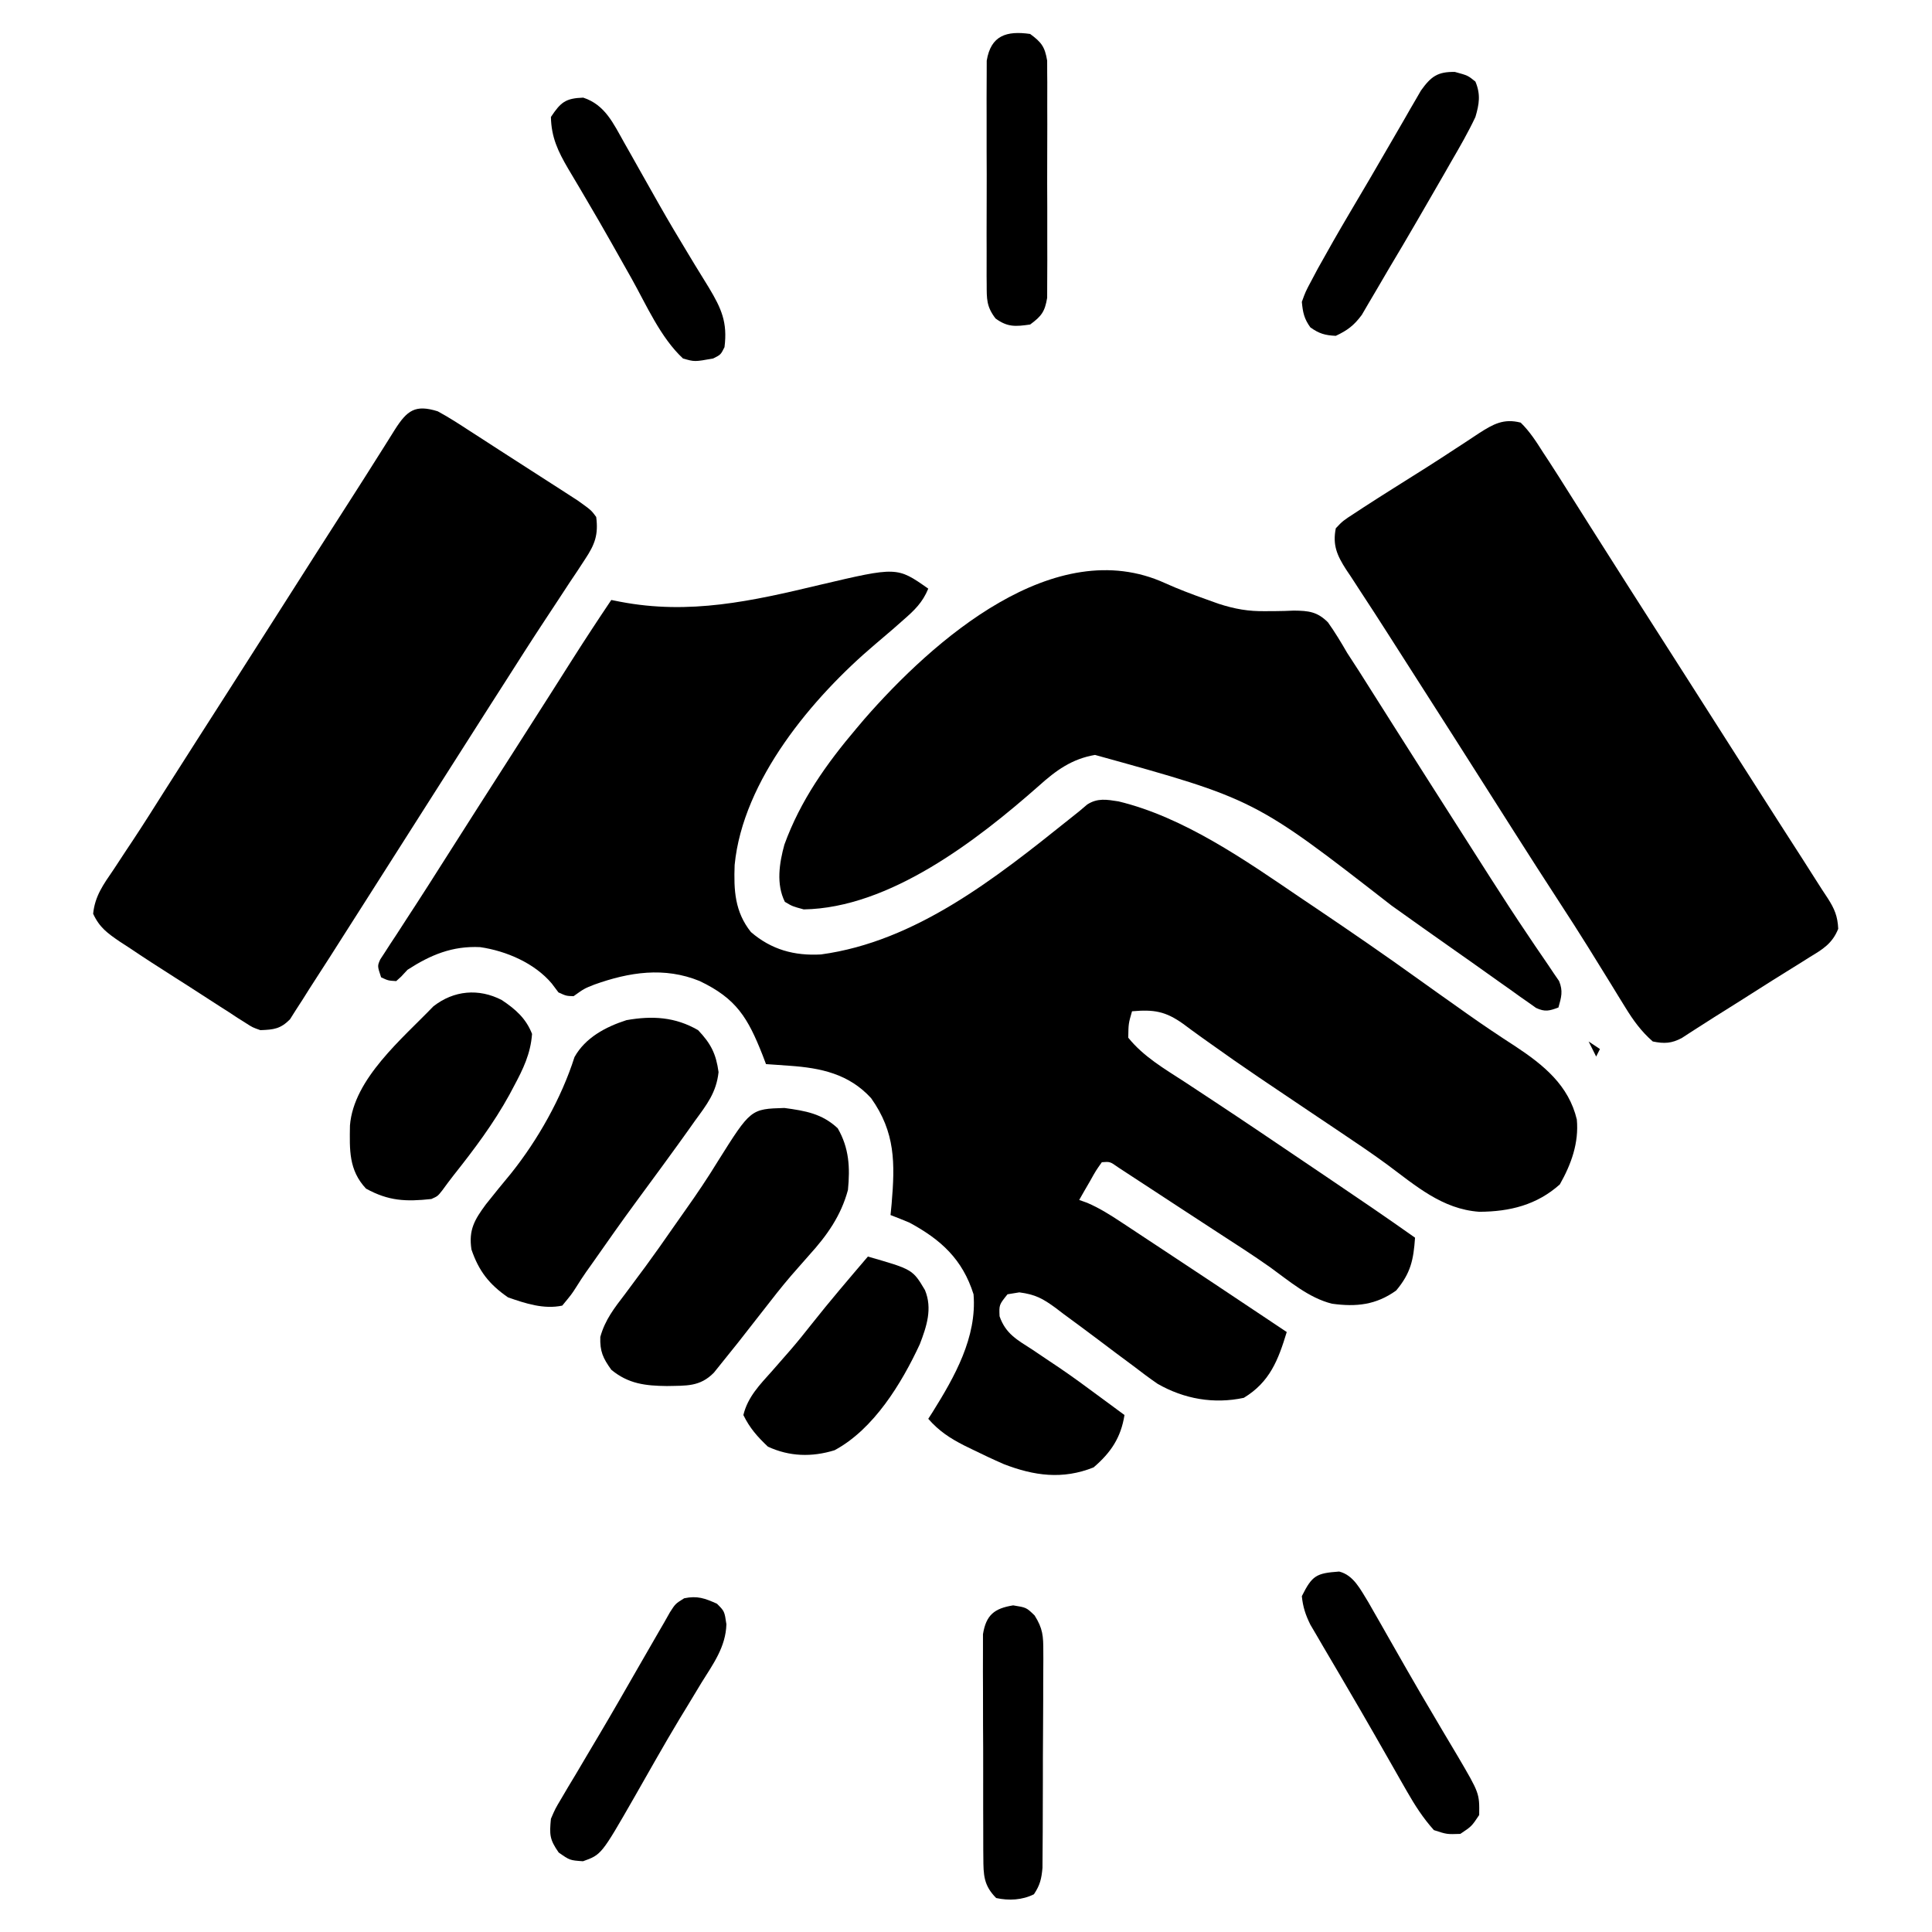
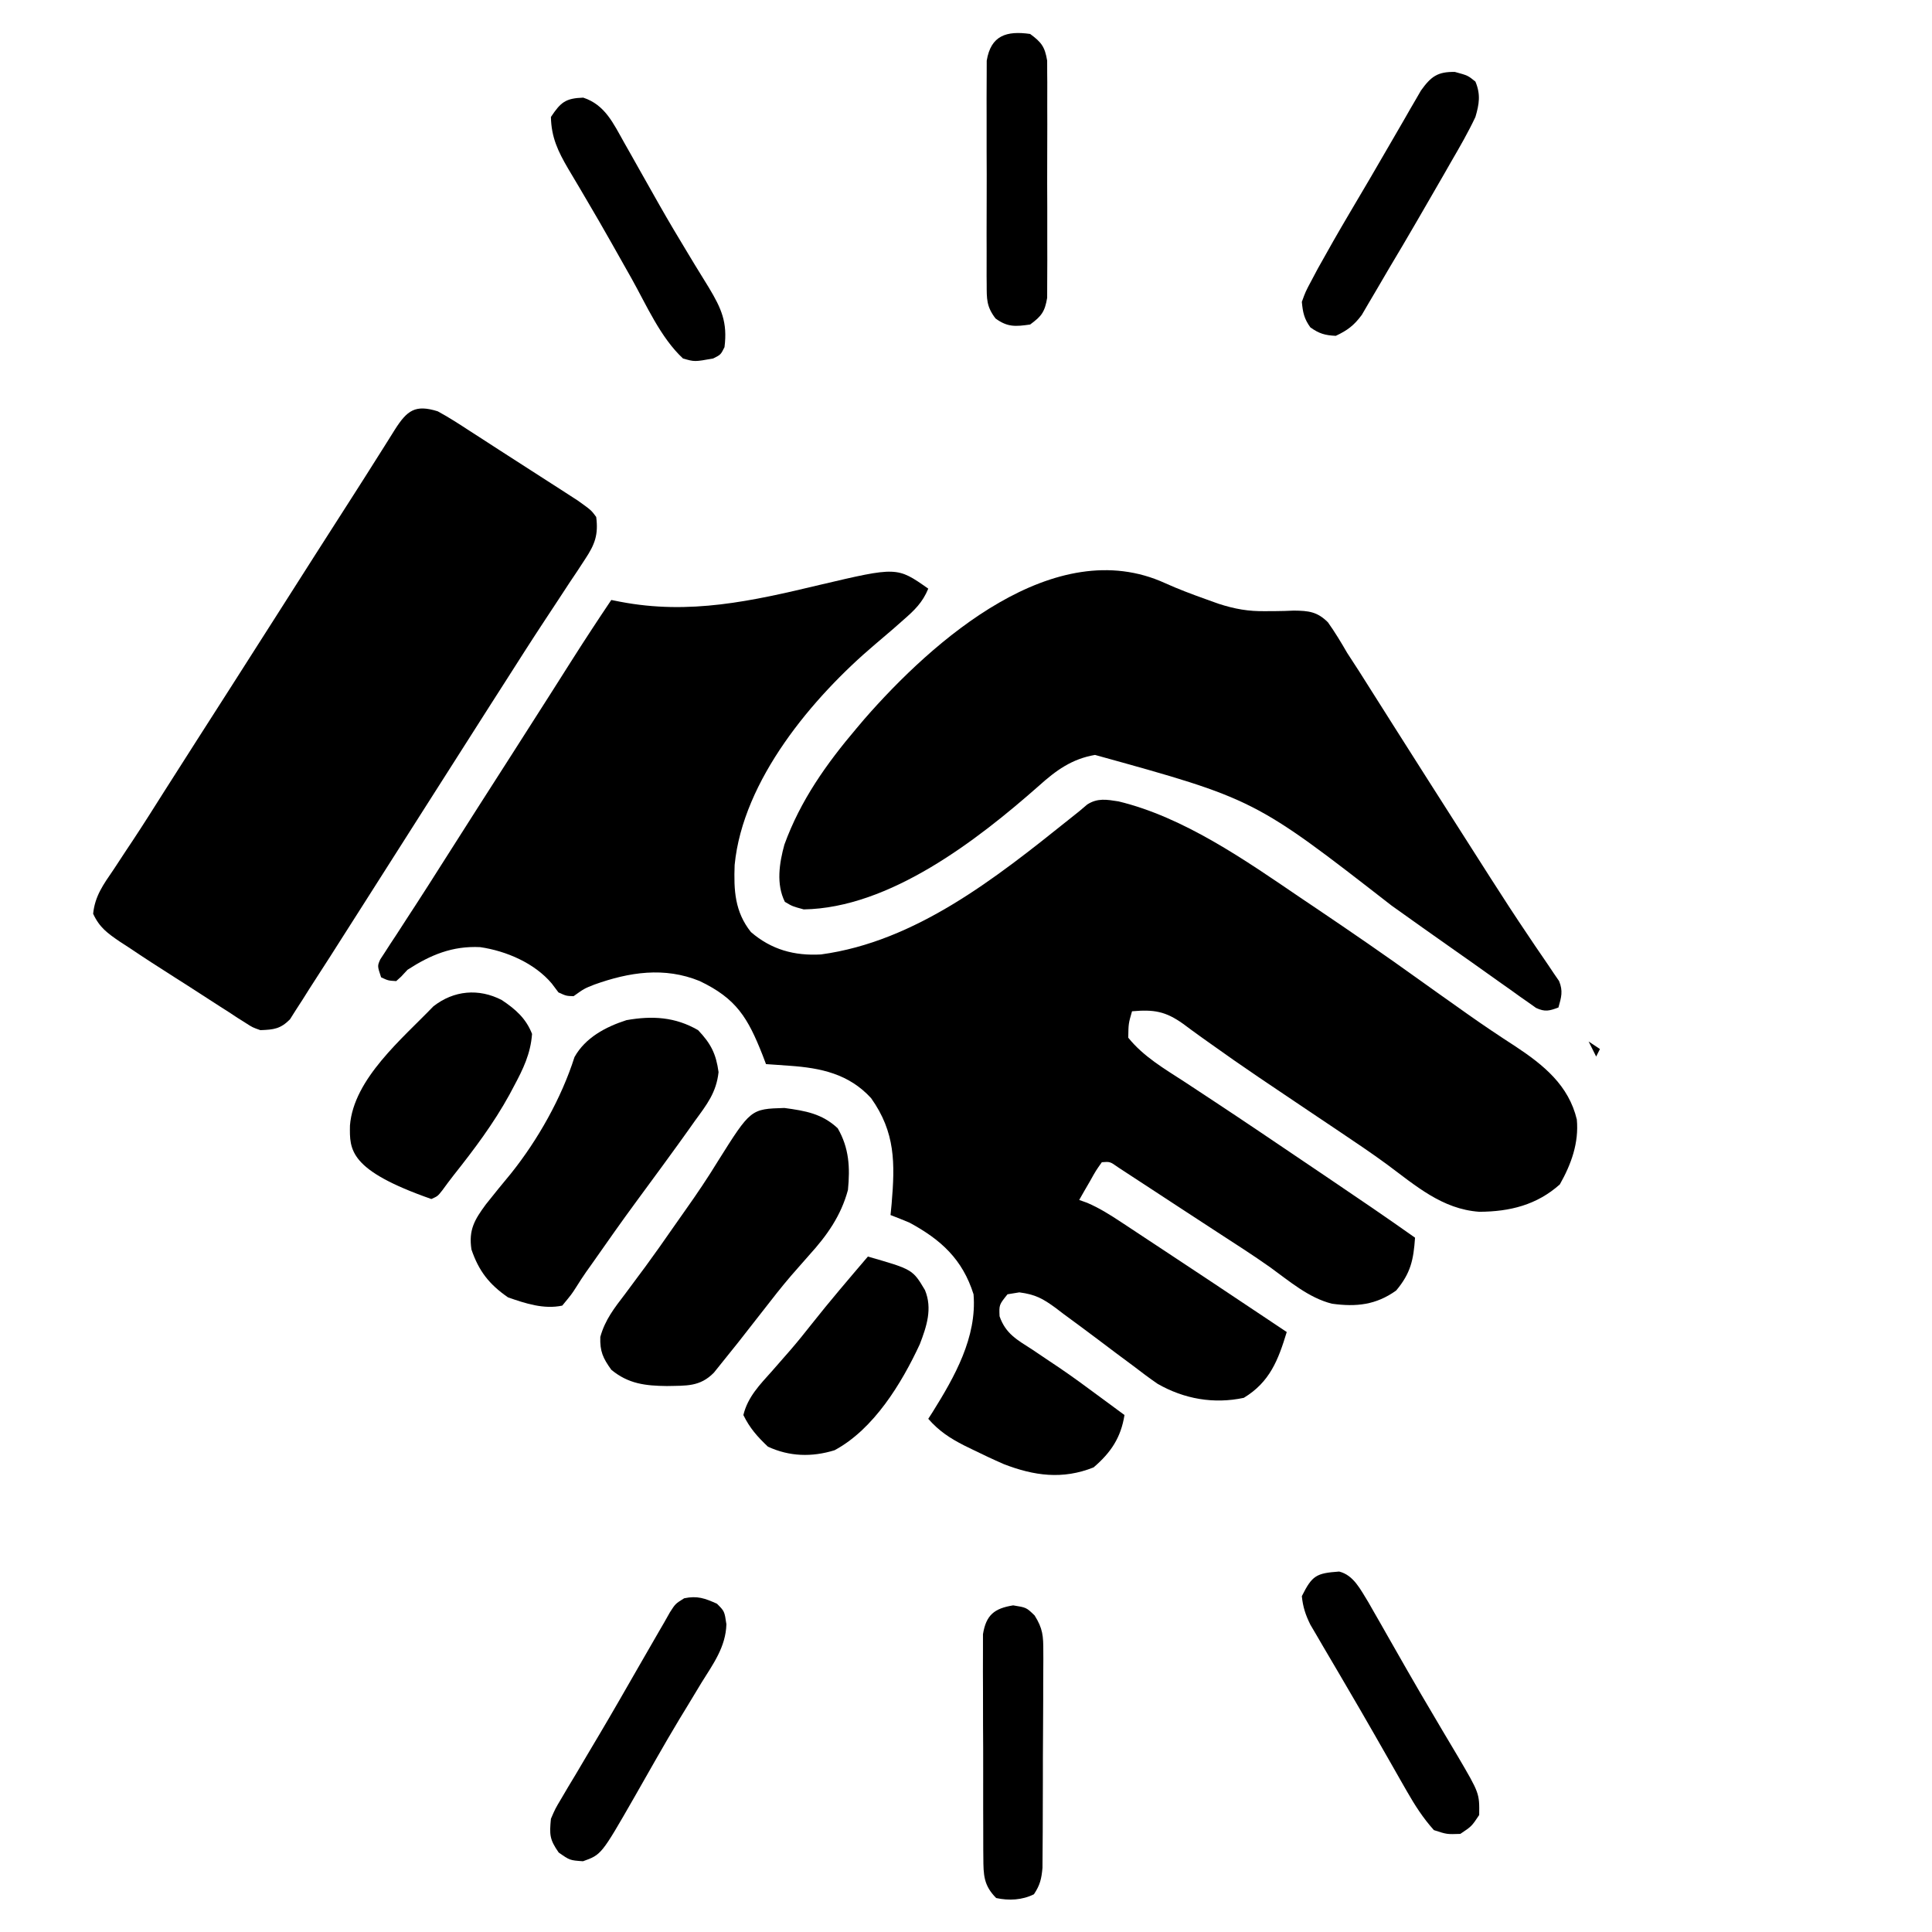
<svg xmlns="http://www.w3.org/2000/svg" version="1.1" width="512" height="512">
  <path d="M0 0 C-1.511 3.677 -3.649 5.719 -6.625 8.312 C-7.525 9.105 -8.425 9.898 -9.352 10.715 C-10.922 12.07 -12.498 13.419 -14.086 14.754 C-30.67 28.8 -49.133 50.749 -51.312 73.223 C-51.559 79.92 -51.286 85.61 -47 91 C-41.579 95.682 -35.474 97.334 -28.438 96.938 C-3.296 93.527 17.962 76.632 37.145 61.277 C38.087 60.526 39.029 59.774 40 59 C40.705 58.403 41.41 57.806 42.137 57.191 C44.878 55.439 47.293 55.89 50.406 56.375 C67.718 60.547 83.963 71.934 98.5 81.812 C99.956 82.793 101.412 83.774 102.869 84.753 C112.034 90.931 121.138 97.189 130.111 103.644 C133.666 106.196 137.239 108.723 140.812 111.25 C141.521 111.752 142.229 112.255 142.958 112.773 C147.124 115.717 151.341 118.544 155.625 121.312 C163.117 126.266 169.733 131.66 171.875 140.688 C172.45 146.881 170.389 152.543 167.375 157.875 C161.285 163.324 154.119 165.102 146.022 165.134 C136.164 164.444 129.13 158.184 121.456 152.501 C117.414 149.543 113.26 146.753 109.102 143.961 C108.312 143.431 107.523 142.901 106.709 142.354 C105.085 141.264 103.46 140.175 101.834 139.086 C97.794 136.378 93.761 133.66 89.73 130.938 C88.964 130.419 88.197 129.901 87.406 129.368 C83.123 126.465 78.88 123.517 74.676 120.5 C73.806 119.881 72.936 119.261 72.04 118.623 C70.54 117.549 69.052 116.46 67.578 115.351 C62.859 111.981 59.79 111.492 54 112 C53.057 115.256 53.057 115.256 53 119 C57.062 124.05 62.618 127.248 68 130.75 C70.139 132.159 72.277 133.569 74.414 134.98 C74.995 135.363 75.576 135.746 76.175 136.141 C83.791 141.169 91.348 146.284 98.908 151.395 C101.331 153.033 103.755 154.669 106.18 156.306 C113.831 161.474 121.467 166.659 129 172 C128.598 177.836 127.875 181.371 124 186 C118.67 189.822 113.437 190.389 106.984 189.495 C100.826 187.96 95.668 183.494 90.613 179.845 C86.007 176.592 81.258 173.555 76.527 170.488 C73.718 168.665 70.916 166.83 68.113 164.996 C67.064 164.31 66.014 163.624 64.932 162.917 C63.121 161.733 61.311 160.547 59.501 159.36 C57.504 158.048 55.502 156.742 53.5 155.438 C52.458 154.756 51.417 154.074 50.344 153.371 C48.165 151.832 48.165 151.832 46 152 C44.406 154.249 44.406 154.249 42.875 157 C42.336 157.928 41.797 158.856 41.242 159.812 C40.832 160.534 40.422 161.256 40 162 C41.049 162.376 41.049 162.376 42.119 162.759 C45.377 164.162 48.133 165.905 51.094 167.859 C51.674 168.241 52.255 168.622 52.853 169.015 C54.738 170.256 56.619 171.503 58.5 172.75 C59.798 173.606 61.097 174.462 62.395 175.318 C66.268 177.871 70.135 180.434 74 183 C74.575 183.382 75.151 183.764 75.743 184.157 C82.171 188.424 88.591 192.704 95 197 C92.753 204.407 90.512 210.269 83.625 214.438 C75.696 216.137 67.823 214.761 60.778 210.728 C58.61 209.235 56.52 207.673 54.438 206.062 C52.878 204.903 51.318 203.744 49.758 202.586 C48.171 201.392 46.585 200.196 45 199 C41.954 196.706 38.89 194.439 35.812 192.188 C35.131 191.666 34.449 191.145 33.746 190.608 C30.346 188.131 28.404 187.053 24.137 186.488 C23.102 186.657 22.066 186.826 21 187 C18.76 189.792 18.76 189.792 18.898 192.832 C20.521 197.499 23.577 199.08 27.625 201.688 C29.169 202.726 30.712 203.767 32.254 204.809 C33.04 205.333 33.827 205.858 34.637 206.398 C38.352 208.917 41.957 211.579 45.562 214.25 C46.814 215.172 48.065 216.094 49.316 217.016 C50.645 217.998 50.645 217.998 52 219 C51.053 224.99 48.392 228.95 43.812 232.875 C35.623 236.151 28.061 235.124 20 232 C17.153 230.755 14.352 229.43 11.562 228.062 C10.876 227.727 10.189 227.391 9.482 227.045 C5.718 225.123 2.825 223.229 0 220 C0.375 219.417 0.75 218.835 1.137 218.234 C6.996 208.847 12.932 198.373 12 187 C9.075 177.731 3.394 172.531 -5 168 C-6.657 167.31 -8.322 166.638 -10 166 C-9.905 165.022 -9.809 164.043 -9.711 163.035 C-8.801 152.28 -8.692 144.095 -15.152 135.016 C-21.033 128.601 -28.427 127.02 -36.75 126.438 C-37.92 126.354 -39.091 126.27 -40.297 126.184 C-41.189 126.123 -42.081 126.062 -43 126 C-43.303 125.203 -43.606 124.407 -43.918 123.586 C-47.817 113.723 -50.835 108.628 -60.598 103.98 C-69.926 100.173 -79.246 101.61 -88.504 104.93 C-91.176 105.986 -91.176 105.986 -94 108 C-95.938 107.938 -95.938 107.938 -98 107 C-98.585 106.223 -99.17 105.445 -99.773 104.645 C-104.315 99.25 -111.807 96.014 -118.75 95 C-126.126 94.641 -131.898 97.052 -138 101 C-138.557 101.598 -139.114 102.196 -139.688 102.812 C-140.121 103.204 -140.554 103.596 -141 104 C-143.125 103.875 -143.125 103.875 -145 103 C-146 100 -146 100 -145.234 98.264 C-144.815 97.624 -144.396 96.984 -143.965 96.324 C-143.493 95.591 -143.021 94.857 -142.534 94.101 C-142.007 93.305 -141.48 92.508 -140.938 91.688 C-139.816 89.955 -138.695 88.221 -137.574 86.488 C-136.984 85.584 -136.394 84.68 -135.787 83.749 C-133.484 80.206 -131.221 76.64 -128.959 73.072 C-122.667 63.145 -116.324 53.25 -109.984 43.353 C-106.676 38.188 -103.374 33.021 -100.086 27.844 C-99.461 26.86 -98.836 25.875 -98.191 24.861 C-97.024 23.022 -95.857 21.182 -94.691 19.342 C-91.202 13.844 -87.636 8.403 -84 3 C-82.836 3.231 -82.836 3.231 -81.648 3.467 C-63.252 7.005 -46.727 3.296 -28.77 -1 C-8.266 -5.819 -8.266 -5.819 0 0 Z " fill="#000000" transform="translate(246,156)" />
  <path d="M0 0 C2.957 1.593 5.751 3.415 8.562 5.25 C9.383 5.778 10.203 6.306 11.049 6.849 C12.795 7.975 14.54 9.104 16.282 10.236 C19.044 12.029 21.816 13.807 24.59 15.582 C26.394 16.742 28.197 17.902 30 19.062 C30.854 19.61 31.708 20.158 32.588 20.722 C33.384 21.238 34.18 21.754 35 22.285 C35.701 22.738 36.403 23.19 37.125 23.656 C40.687 26.209 40.687 26.209 42 28 C42.61 32.71 41.649 35.277 39.062 39.176 C38.423 40.156 37.783 41.136 37.125 42.145 C36.423 43.19 35.722 44.236 35 45.312 C33.9 46.99 32.8 48.668 31.701 50.346 C30.56 52.085 29.414 53.821 28.267 55.556 C24.743 60.895 21.314 66.294 17.875 71.688 C16.542 73.771 15.209 75.854 13.875 77.938 C7.9 87.281 1.95 96.64 -4 106 C-8.039 112.353 -12.079 118.706 -16.125 125.055 C-17.437 127.116 -18.748 129.177 -20.059 131.238 C-22.183 134.577 -24.31 137.913 -26.438 141.25 C-27.088 142.273 -27.738 143.297 -28.408 144.351 C-29.654 146.302 -30.908 148.249 -32.171 150.189 C-33.406 152.087 -34.621 153.998 -35.817 155.92 C-36.405 156.828 -36.992 157.736 -37.598 158.672 C-38.109 159.482 -38.621 160.293 -39.149 161.128 C-41.67 163.677 -43.463 163.872 -47 164 C-49.064 163.278 -49.064 163.278 -50.926 162.078 C-51.632 161.635 -52.338 161.192 -53.065 160.735 C-54.177 160 -54.177 160 -55.312 159.25 C-56.093 158.753 -56.873 158.256 -57.677 157.743 C-59.31 156.7 -60.937 155.649 -62.56 154.59 C-64.921 153.051 -67.296 151.536 -69.676 150.027 C-73.812 147.391 -77.937 144.748 -82 142 C-82.737 141.523 -83.474 141.045 -84.233 140.553 C-87.511 138.311 -89.627 136.806 -91.316 133.156 C-90.842 128.427 -88.581 125.369 -85.938 121.5 C-84.816 119.795 -83.695 118.089 -82.574 116.383 C-81.984 115.498 -81.394 114.612 -80.787 113.7 C-77.875 109.3 -75.07 104.834 -72.25 100.375 C-66.506 91.344 -60.734 82.331 -54.962 73.318 C-50.63 66.552 -46.31 59.78 -42 53 C-35.616 42.96 -29.216 32.931 -22.789 22.918 C-20.391 19.181 -18.011 15.435 -15.648 11.676 C-15.143 10.878 -14.638 10.081 -14.118 9.259 C-13.192 7.797 -12.273 6.331 -11.361 4.86 C-8.094 -0.272 -5.943 -1.859 0 0 Z " fill="#000000" transform="translate(116,109)" />
-   <path d="M0 0 C2.44 2.379 4.181 5.132 6 8 C6.514 8.781 7.029 9.563 7.559 10.368 C9.233 12.938 10.869 15.528 12.5 18.125 C13.742 20.09 14.984 22.055 16.227 24.02 C16.855 25.015 17.483 26.011 18.13 27.038 C21.033 31.637 23.954 36.225 26.875 40.812 C27.733 42.16 27.733 42.16 28.607 43.536 C33.736 51.594 38.887 59.639 44.039 67.683 C48.936 75.332 53.818 82.992 58.689 90.658 C61.877 95.674 65.077 100.683 68.289 105.684 C69.018 106.82 69.747 107.956 70.477 109.092 C71.874 111.267 73.272 113.442 74.672 115.615 C75.919 117.558 77.159 119.505 78.392 121.457 C79.37 123.004 80.363 124.542 81.382 126.063 C83.176 128.867 83.991 130.799 84.148 134.148 C82.585 138.031 80.081 139.551 76.625 141.625 C75.968 142.04 75.311 142.456 74.635 142.884 C73.202 143.787 71.764 144.682 70.321 145.569 C67.886 147.07 65.471 148.6 63.059 150.137 C59.111 152.649 55.156 155.148 51.187 157.626 C49.708 158.555 48.236 159.496 46.77 160.447 C46.066 160.9 45.362 161.353 44.637 161.82 C43.702 162.43 43.702 162.43 42.749 163.051 C39.995 164.545 38.035 164.621 35 164 C31.934 161.319 29.836 158.415 27.715 154.957 C27.108 153.975 26.5 152.992 25.875 151.98 C25.235 150.935 24.596 149.889 23.938 148.812 C22.584 146.623 21.23 144.434 19.875 142.246 C19.212 141.175 18.55 140.103 17.867 139 C15.436 135.094 12.95 131.228 10.438 127.375 C6.317 121.044 2.24 114.687 -1.812 108.312 C-2.403 107.383 -2.994 106.454 -3.602 105.497 C-4.805 103.604 -6.008 101.711 -7.21 99.817 C-10.097 95.273 -12.986 90.73 -15.875 86.188 C-16.444 85.292 -17.013 84.397 -17.6 83.475 C-21.446 77.432 -25.305 71.398 -29.172 65.368 C-31.207 62.192 -33.237 59.012 -35.266 55.832 C-37.565 52.23 -39.885 48.644 -42.234 45.074 C-43.156 43.654 -44.078 42.233 -45 40.812 C-45.623 39.888 -45.623 39.888 -46.259 38.944 C-48.675 35.184 -49.888 32.457 -49 28 C-47.145 26.039 -47.145 26.039 -44 24 C-43.268 23.519 -42.537 23.038 -41.783 22.542 C-39.1 20.793 -36.397 19.081 -33.688 17.375 C-32.714 16.761 -31.74 16.147 -30.736 15.515 C-28.761 14.271 -26.786 13.027 -24.81 11.783 C-22.26 10.165 -19.73 8.52 -17.207 6.859 C-16.49 6.394 -15.773 5.928 -15.034 5.448 C-13.716 4.591 -12.404 3.724 -11.1 2.845 C-7.274 0.384 -4.509 -1.163 0 0 Z " fill="#000000" transform="translate(403,112)" />
  <path d="M0 0 C3.493 1.576 7.025 2.9 10.633 4.191 C11.766 4.599 12.899 5.006 14.066 5.426 C18.402 6.833 22.047 7.487 26.594 7.406 C27.403 7.403 28.213 7.4 29.047 7.396 C30.722 7.385 32.397 7.338 34.07 7.256 C37.987 7.296 40.292 7.535 43.126 10.378 C44.976 12.993 46.597 15.667 48.195 18.441 C49.274 20.117 50.358 21.789 51.449 23.457 C52.554 25.2 53.657 26.945 54.758 28.691 C55.991 30.638 57.224 32.585 58.457 34.531 C59.079 35.515 59.701 36.498 60.341 37.511 C63.243 42.097 66.156 46.676 69.07 51.254 C69.641 52.151 70.212 53.049 70.801 53.973 C74.601 59.942 78.405 65.909 82.216 71.871 C83.568 73.986 84.918 76.103 86.267 78.221 C89.499 83.285 92.767 88.317 96.133 93.293 C96.745 94.206 97.357 95.119 97.988 96.06 C99.138 97.769 100.299 99.471 101.475 101.163 C101.982 101.92 102.489 102.677 103.012 103.457 C103.46 104.11 103.908 104.762 104.369 105.435 C105.46 108.086 104.961 109.733 104.195 112.441 C101.766 113.336 100.664 113.657 98.267 112.552 C97.6 112.079 96.933 111.605 96.246 111.117 C95.489 110.589 94.732 110.061 93.953 109.517 C93.146 108.935 92.339 108.353 91.508 107.754 C90.243 106.865 90.243 106.865 88.954 105.957 C86.36 104.13 83.778 102.286 81.195 100.441 C79.719 99.401 78.241 98.362 76.762 97.324 C71.141 93.378 65.54 89.404 59.953 85.41 C23.718 57.223 23.718 57.223 -18.617 45.504 C-24.755 46.553 -28.983 49.628 -33.492 53.695 C-49.839 68.113 -73.05 86.08 -95.805 86.441 C-98.805 85.629 -98.805 85.629 -100.805 84.441 C-103.152 79.747 -102.282 74.174 -100.934 69.277 C-96.66 57.535 -89.829 47.911 -81.805 38.441 C-81.128 37.641 -80.451 36.84 -79.754 36.016 C-61.594 15.2 -29.302 -13.427 0 0 Z " fill="#000000" transform="translate(308.805,154.559)" />
  <path d="M0 0 C3.378 3.556 4.762 6.251 5.426 11.125 C4.831 16.535 2.348 19.679 -0.812 24 C-1.403 24.835 -1.994 25.669 -2.603 26.529 C-4.384 29.033 -6.188 31.519 -8 34 C-8.743 35.023 -8.743 35.023 -9.502 36.067 C-11.73 39.131 -13.975 42.183 -16.23 45.227 C-20.339 50.792 -24.297 56.465 -28.273 62.125 C-28.731 62.767 -29.189 63.409 -29.661 64.071 C-30.565 65.374 -31.435 66.702 -32.271 68.05 C-33.512 69.992 -33.512 69.992 -36 73 C-40.866 74.034 -45.757 72.437 -50.375 70.812 C-55.368 67.365 -58.115 63.839 -60.062 58.125 C-60.849 52.908 -59.226 50.23 -56.242 46.176 C-54.056 43.403 -51.816 40.675 -49.562 37.956 C-42.45 29.052 -36.204 17.987 -32.75 7.125 C-29.881 2.001 -24.526 -0.866 -18.984 -2.648 C-12.129 -3.863 -6.047 -3.507 0 0 Z " fill="#000000" transform="translate(185,273)" />
  <path d="M0 0 C5.603 0.757 9.965 1.498 14.125 5.375 C17.167 10.633 17.418 15.792 16.84 21.723 C14.989 28.588 11.28 33.804 6.562 39 C5.488 40.217 4.417 41.435 3.348 42.656 C2.54 43.579 2.54 43.579 1.715 44.52 C-0.786 47.438 -3.145 50.462 -5.5 53.5 C-12.693 62.72 -12.693 62.72 -16.312 67.188 C-17.095 68.163 -17.877 69.139 -18.684 70.145 C-22.395 73.922 -25.985 73.572 -31.125 73.688 C-36.851 73.63 -41.374 73.104 -45.875 69.375 C-48.1 66.274 -48.911 64.499 -48.789 60.688 C-47.524 56.104 -45.046 52.997 -42.188 49.25 C-40.995 47.644 -39.803 46.038 -38.613 44.43 C-37.995 43.599 -37.377 42.769 -36.741 41.913 C-34.31 38.606 -31.957 35.249 -29.616 31.878 C-28.454 30.208 -27.284 28.543 -26.106 26.883 C-23.14 22.698 -20.302 18.488 -17.629 14.109 C-8.927 0.263 -8.927 0.263 0 0 Z " fill="#000000" transform="translate(207.875,293.625)" />
-   <path d="M0 0 C3.624 2.424 6.42 4.838 8.039 8.988 C7.645 14.262 5.68 18.287 3.227 22.863 C2.642 23.963 2.642 23.963 2.046 25.085 C-2.158 32.741 -7.32 39.605 -12.74 46.435 C-13.759 47.731 -14.738 49.057 -15.707 50.391 C-16.961 51.988 -16.961 51.988 -18.648 52.738 C-25.428 53.471 -29.974 53.275 -35.961 49.988 C-40.567 45.075 -40.318 39.682 -40.219 33.258 C-39.242 20.867 -26.307 10.221 -18.129 1.695 C-12.72 -2.564 -6.091 -3.143 0 0 Z " fill="#000000" transform="translate(132.961,265.012)" />
+   <path d="M0 0 C3.624 2.424 6.42 4.838 8.039 8.988 C7.645 14.262 5.68 18.287 3.227 22.863 C2.642 23.963 2.642 23.963 2.046 25.085 C-2.158 32.741 -7.32 39.605 -12.74 46.435 C-13.759 47.731 -14.738 49.057 -15.707 50.391 C-16.961 51.988 -16.961 51.988 -18.648 52.738 C-40.567 45.075 -40.318 39.682 -40.219 33.258 C-39.242 20.867 -26.307 10.221 -18.129 1.695 C-12.72 -2.564 -6.091 -3.143 0 0 Z " fill="#000000" transform="translate(132.961,265.012)" />
  <path d="M0 0 C11.86 3.411 11.86 3.411 15.125 8.887 C17.154 13.788 15.564 18.531 13.754 23.242 C8.94 33.609 1.542 45.767 -8.832 51.328 C-14.852 53.194 -20.811 53.017 -26.5 50.375 C-29.296 47.719 -31.298 45.475 -33 42 C-31.82 37.162 -28.606 33.929 -25.375 30.312 C-24.279 29.061 -23.184 27.808 -22.09 26.555 C-21.557 25.946 -21.025 25.337 -20.476 24.71 C-18.568 22.5 -16.745 20.23 -14.938 17.938 C-10.113 11.828 -5.05 5.923 0 0 Z " fill="#000000" transform="translate(230,333)" />
  <path d="M0 0 C3.438 0.938 3.438 0.938 5.438 2.562 C6.862 5.946 6.453 8.511 5.438 11.938 C3.518 16.028 1.269 19.908 -1 23.812 C-1.633 24.921 -2.266 26.029 -2.918 27.171 C-4.787 30.434 -6.672 33.687 -8.562 36.938 C-9.061 37.8 -9.56 38.662 -10.074 39.55 C-12.501 43.742 -14.958 47.915 -17.45 52.069 C-18.574 53.957 -19.677 55.856 -20.777 57.758 C-21.476 58.943 -22.175 60.128 -22.875 61.312 C-23.469 62.331 -24.064 63.349 -24.676 64.398 C-26.737 67.172 -28.449 68.478 -31.562 69.938 C-34.431 69.801 -35.981 69.353 -38.312 67.688 C-39.962 65.378 -40.29 63.769 -40.562 60.938 C-39.578 58.224 -39.578 58.224 -38.035 55.336 C-37.476 54.281 -36.917 53.226 -36.34 52.14 C-33.621 47.242 -30.852 42.383 -28 37.562 C-27.4 36.544 -26.8 35.525 -26.182 34.476 C-24.935 32.359 -23.687 30.243 -22.438 28.128 C-20.576 24.961 -18.737 21.781 -16.902 18.598 C-15.747 16.607 -14.593 14.616 -13.438 12.625 C-12.64 11.229 -12.64 11.229 -11.826 9.805 C-11.324 8.945 -10.822 8.085 -10.305 7.199 C-9.87 6.446 -9.436 5.693 -8.988 4.917 C-6.329 1.225 -4.604 -0.081 0 0 Z " fill="#000000" transform="translate(385.562,19.062)" />
  <path d="M0 0 C2 2 2 2 2.504 5.445 C2.333 11.436 -0.973 15.926 -4.062 20.875 C-5.345 22.995 -6.626 25.116 -7.906 27.238 C-8.912 28.889 -8.912 28.889 -9.938 30.573 C-12.036 34.059 -14.077 37.572 -16.094 41.105 C-16.427 41.689 -16.761 42.273 -17.105 42.875 C-18.718 45.7 -20.327 48.528 -21.936 51.357 C-30.626 66.509 -30.626 66.509 -35.5 68.25 C-39 68 -39 68 -41.938 65.938 C-44.381 62.458 -44.397 61.161 -44 57 C-42.861 54.345 -42.861 54.345 -41.246 51.641 C-40.646 50.619 -40.045 49.598 -39.427 48.546 C-38.77 47.458 -38.114 46.371 -37.438 45.25 C-36.417 43.522 -35.396 41.795 -34.377 40.066 C-33.311 38.264 -32.241 36.464 -31.169 34.665 C-27.633 28.709 -24.199 22.694 -20.75 16.688 C-19.516 14.545 -18.282 12.403 -17.047 10.262 C-16.53 9.364 -16.012 8.467 -15.479 7.542 C-14.991 6.703 -14.503 5.864 -14 5 C-13.49 4.096 -12.98 3.192 -12.454 2.261 C-11 0 -11 0 -8.688 -1.438 C-5.186 -2.17 -3.235 -1.438 0 0 Z " fill="#000000" transform="translate(190,425)" />
  <path d="M0 0 C3.866 0.961 5.671 4.831 7.698 8.065 C8.21 8.963 8.722 9.86 9.25 10.785 C9.838 11.81 10.425 12.834 11.031 13.889 C11.654 14.986 12.276 16.082 12.918 17.211 C14.249 19.545 15.581 21.878 16.914 24.211 C17.426 25.108 17.426 25.108 17.948 26.024 C20.389 30.298 22.88 34.54 25.391 38.773 C26.083 39.948 26.776 41.123 27.468 42.298 C28.785 44.531 30.11 46.759 31.445 48.981 C37.182 58.764 37.182 58.764 37.105 64.523 C35.105 67.523 35.105 67.523 32.105 69.523 C28.543 69.648 28.543 69.648 25.105 68.523 C22.249 65.351 20.071 61.961 17.961 58.262 C17.373 57.237 16.786 56.213 16.18 55.157 C15.557 54.061 14.935 52.965 14.293 51.836 C13.302 50.101 12.311 48.367 11.319 46.632 C10.633 45.432 9.948 44.232 9.263 43.032 C6.811 38.739 4.323 34.467 1.82 30.203 C1.128 29.019 0.436 27.835 -0.257 26.651 C-1.577 24.394 -2.903 22.14 -4.234 19.89 C-4.831 18.865 -5.428 17.841 -6.043 16.785 C-6.571 15.888 -7.098 14.99 -7.642 14.065 C-8.918 11.476 -9.606 9.392 -9.895 6.523 C-7.153 1.041 -6.092 0.434 0 0 Z " fill="#000000" transform="translate(354.895,416.477)" />
  <path d="M0 0 C5.769 1.888 7.964 6.799 10.836 11.895 C11.474 13.02 12.112 14.145 12.77 15.304 C13.451 16.515 14.132 17.726 14.812 18.938 C16.235 21.461 17.659 23.983 19.086 26.504 C19.446 27.141 19.806 27.777 20.177 28.433 C22.585 32.674 25.068 36.86 27.602 41.027 C28.248 42.099 28.895 43.172 29.561 44.276 C30.784 46.295 32.02 48.306 33.271 50.308 C36.641 55.911 38.269 59.562 37.438 66.125 C36.438 68.125 36.438 68.125 34.438 69.125 C29.507 70.014 29.507 70.014 26.438 69.125 C20.452 63.551 16.765 54.986 12.812 47.938 C11.758 46.067 10.702 44.198 9.646 42.328 C8.937 41.074 8.23 39.82 7.523 38.565 C5.309 34.642 3.053 30.746 0.762 26.867 C0.208 25.923 -0.347 24.978 -0.917 24.005 C-1.943 22.26 -2.977 20.52 -4.02 18.786 C-6.671 14.243 -8.461 10.524 -8.562 5.125 C-5.97 1.236 -4.714 0.165 0 0 Z " fill="#000000" transform="translate(154.562,25.875)" />
  <path d="M0 0 C2.981 2.196 3.899 3.386 4.508 7.074 C4.511 8.278 4.514 9.483 4.518 10.725 C4.528 11.725 4.528 11.725 4.539 12.746 C4.556 14.946 4.545 17.144 4.531 19.344 C4.534 20.875 4.538 22.407 4.543 23.939 C4.549 27.147 4.54 30.354 4.521 33.562 C4.499 37.671 4.512 41.78 4.536 45.889 C4.55 49.051 4.546 52.213 4.535 55.376 C4.533 56.891 4.536 58.406 4.545 59.921 C4.555 62.04 4.54 64.157 4.518 66.275 C4.514 67.48 4.511 68.685 4.508 69.926 C3.899 73.614 2.981 74.804 0 77 C-3.86 77.551 -5.996 77.74 -9.186 75.389 C-11.598 72.212 -11.507 70.243 -11.518 66.275 C-11.525 65.608 -11.532 64.941 -11.539 64.254 C-11.556 62.054 -11.545 59.856 -11.531 57.656 C-11.534 56.125 -11.538 54.593 -11.543 53.061 C-11.549 49.853 -11.54 46.646 -11.521 43.438 C-11.499 39.329 -11.512 35.22 -11.536 31.111 C-11.55 27.949 -11.546 24.787 -11.535 21.624 C-11.533 20.109 -11.536 18.594 -11.545 17.079 C-11.555 14.96 -11.54 12.843 -11.518 10.725 C-11.513 8.917 -11.513 8.917 -11.508 7.074 C-10.403 0.386 -6.255 -0.894 0 0 Z " fill="#000000" transform="translate(273,9)" />
  <path d="M0 0 C3.5 0.562 3.5 0.562 5.688 2.682 C7.874 6.158 7.996 8.134 7.986 12.217 C7.99 12.865 7.993 13.513 7.997 14.18 C8.005 16.309 7.983 18.437 7.961 20.566 C7.959 22.052 7.958 23.537 7.958 25.023 C7.955 28.13 7.939 31.238 7.912 34.345 C7.878 38.326 7.87 42.305 7.872 46.286 C7.871 49.351 7.86 52.416 7.846 55.481 C7.839 56.949 7.835 58.417 7.834 59.884 C7.829 61.936 7.812 63.986 7.791 66.037 C7.783 67.204 7.775 68.37 7.767 69.572 C7.507 72.479 7.111 74.155 5.5 76.562 C2.391 78.117 -1.131 78.29 -4.5 77.562 C-7.835 74.21 -7.883 71.448 -7.904 66.838 C-7.911 66.171 -7.918 65.504 -7.925 64.816 C-7.943 62.617 -7.939 60.418 -7.934 58.219 C-7.938 56.687 -7.943 55.155 -7.949 53.624 C-7.958 50.416 -7.956 47.208 -7.946 44 C-7.935 39.891 -7.955 35.783 -7.984 31.673 C-8.002 28.511 -8.002 25.349 -7.996 22.187 C-7.996 20.672 -8.002 19.157 -8.015 17.642 C-8.03 15.523 -8.019 13.406 -8.002 11.287 C-8.002 10.082 -8.001 8.877 -8.001 7.636 C-7.171 2.546 -4.99 0.802 0 0 Z " fill="#000000" transform="translate(268.5,425.438)" />
  <path d="M0 0 C1.485 0.99 1.485 0.99 3 2 C2.67 2.66 2.34 3.32 2 4 C1.34 2.68 0.68 1.36 0 0 Z " fill="#000000" transform="translate(421,276)" />
</svg>